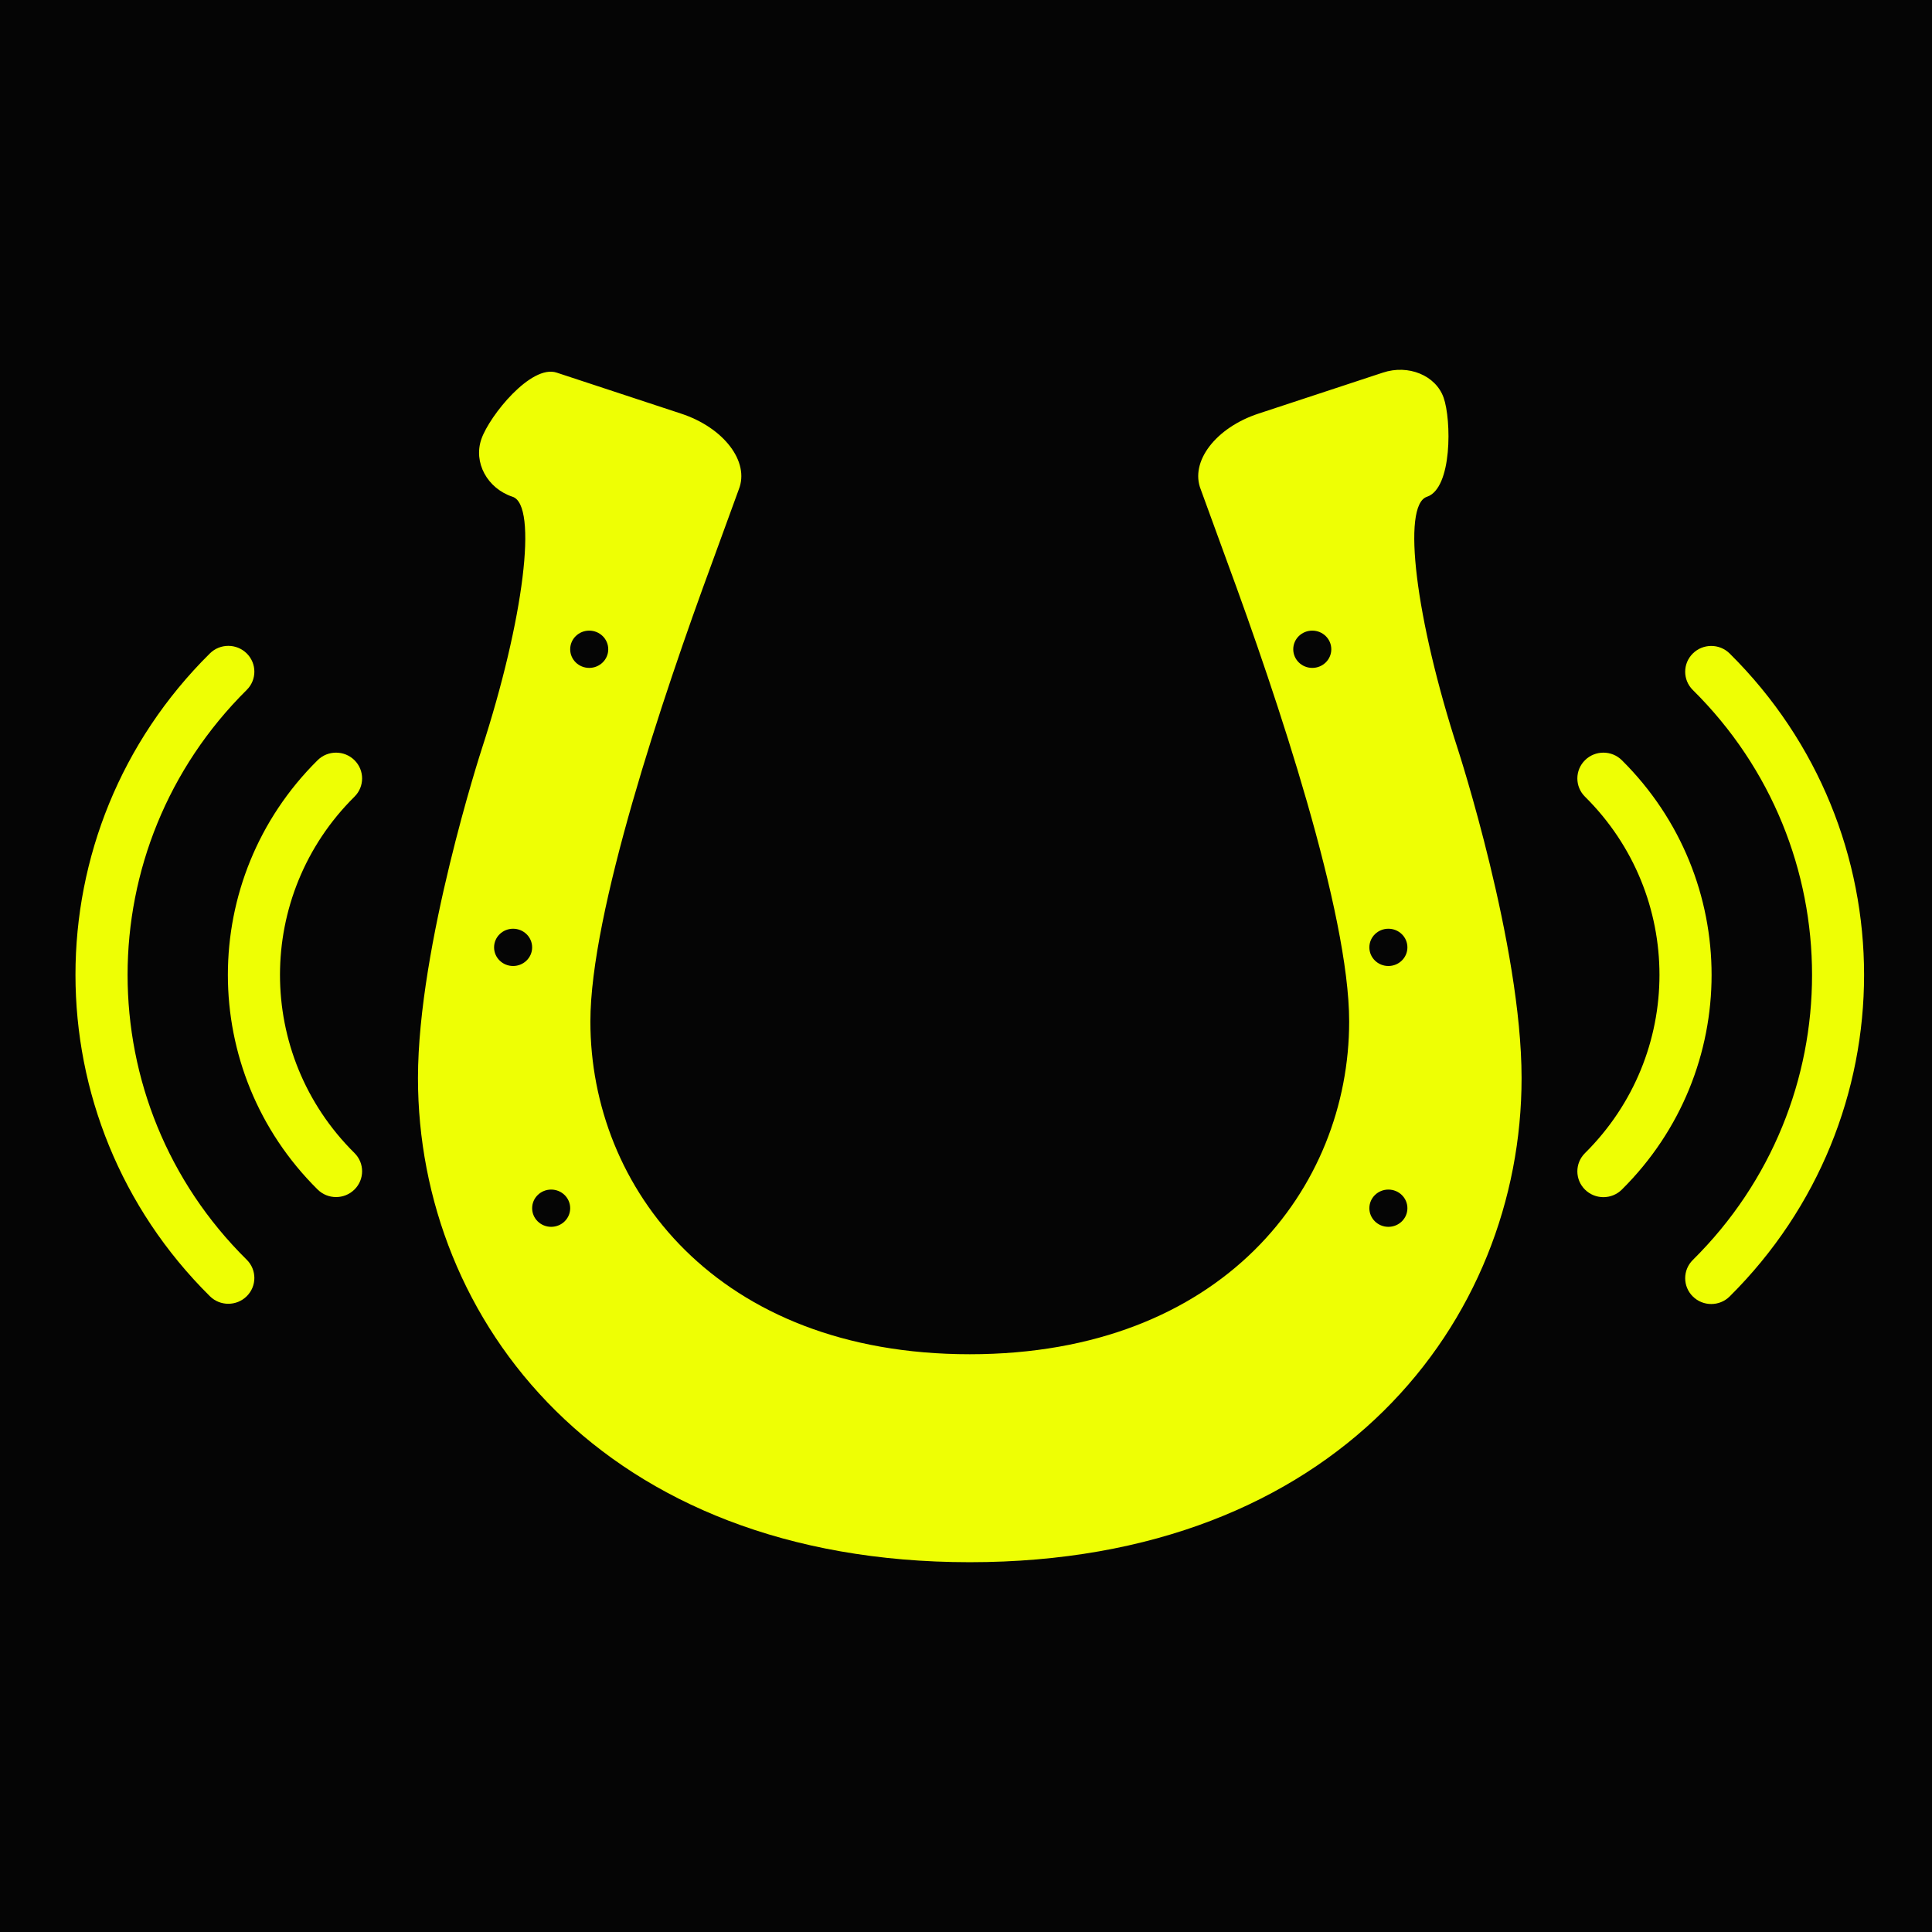
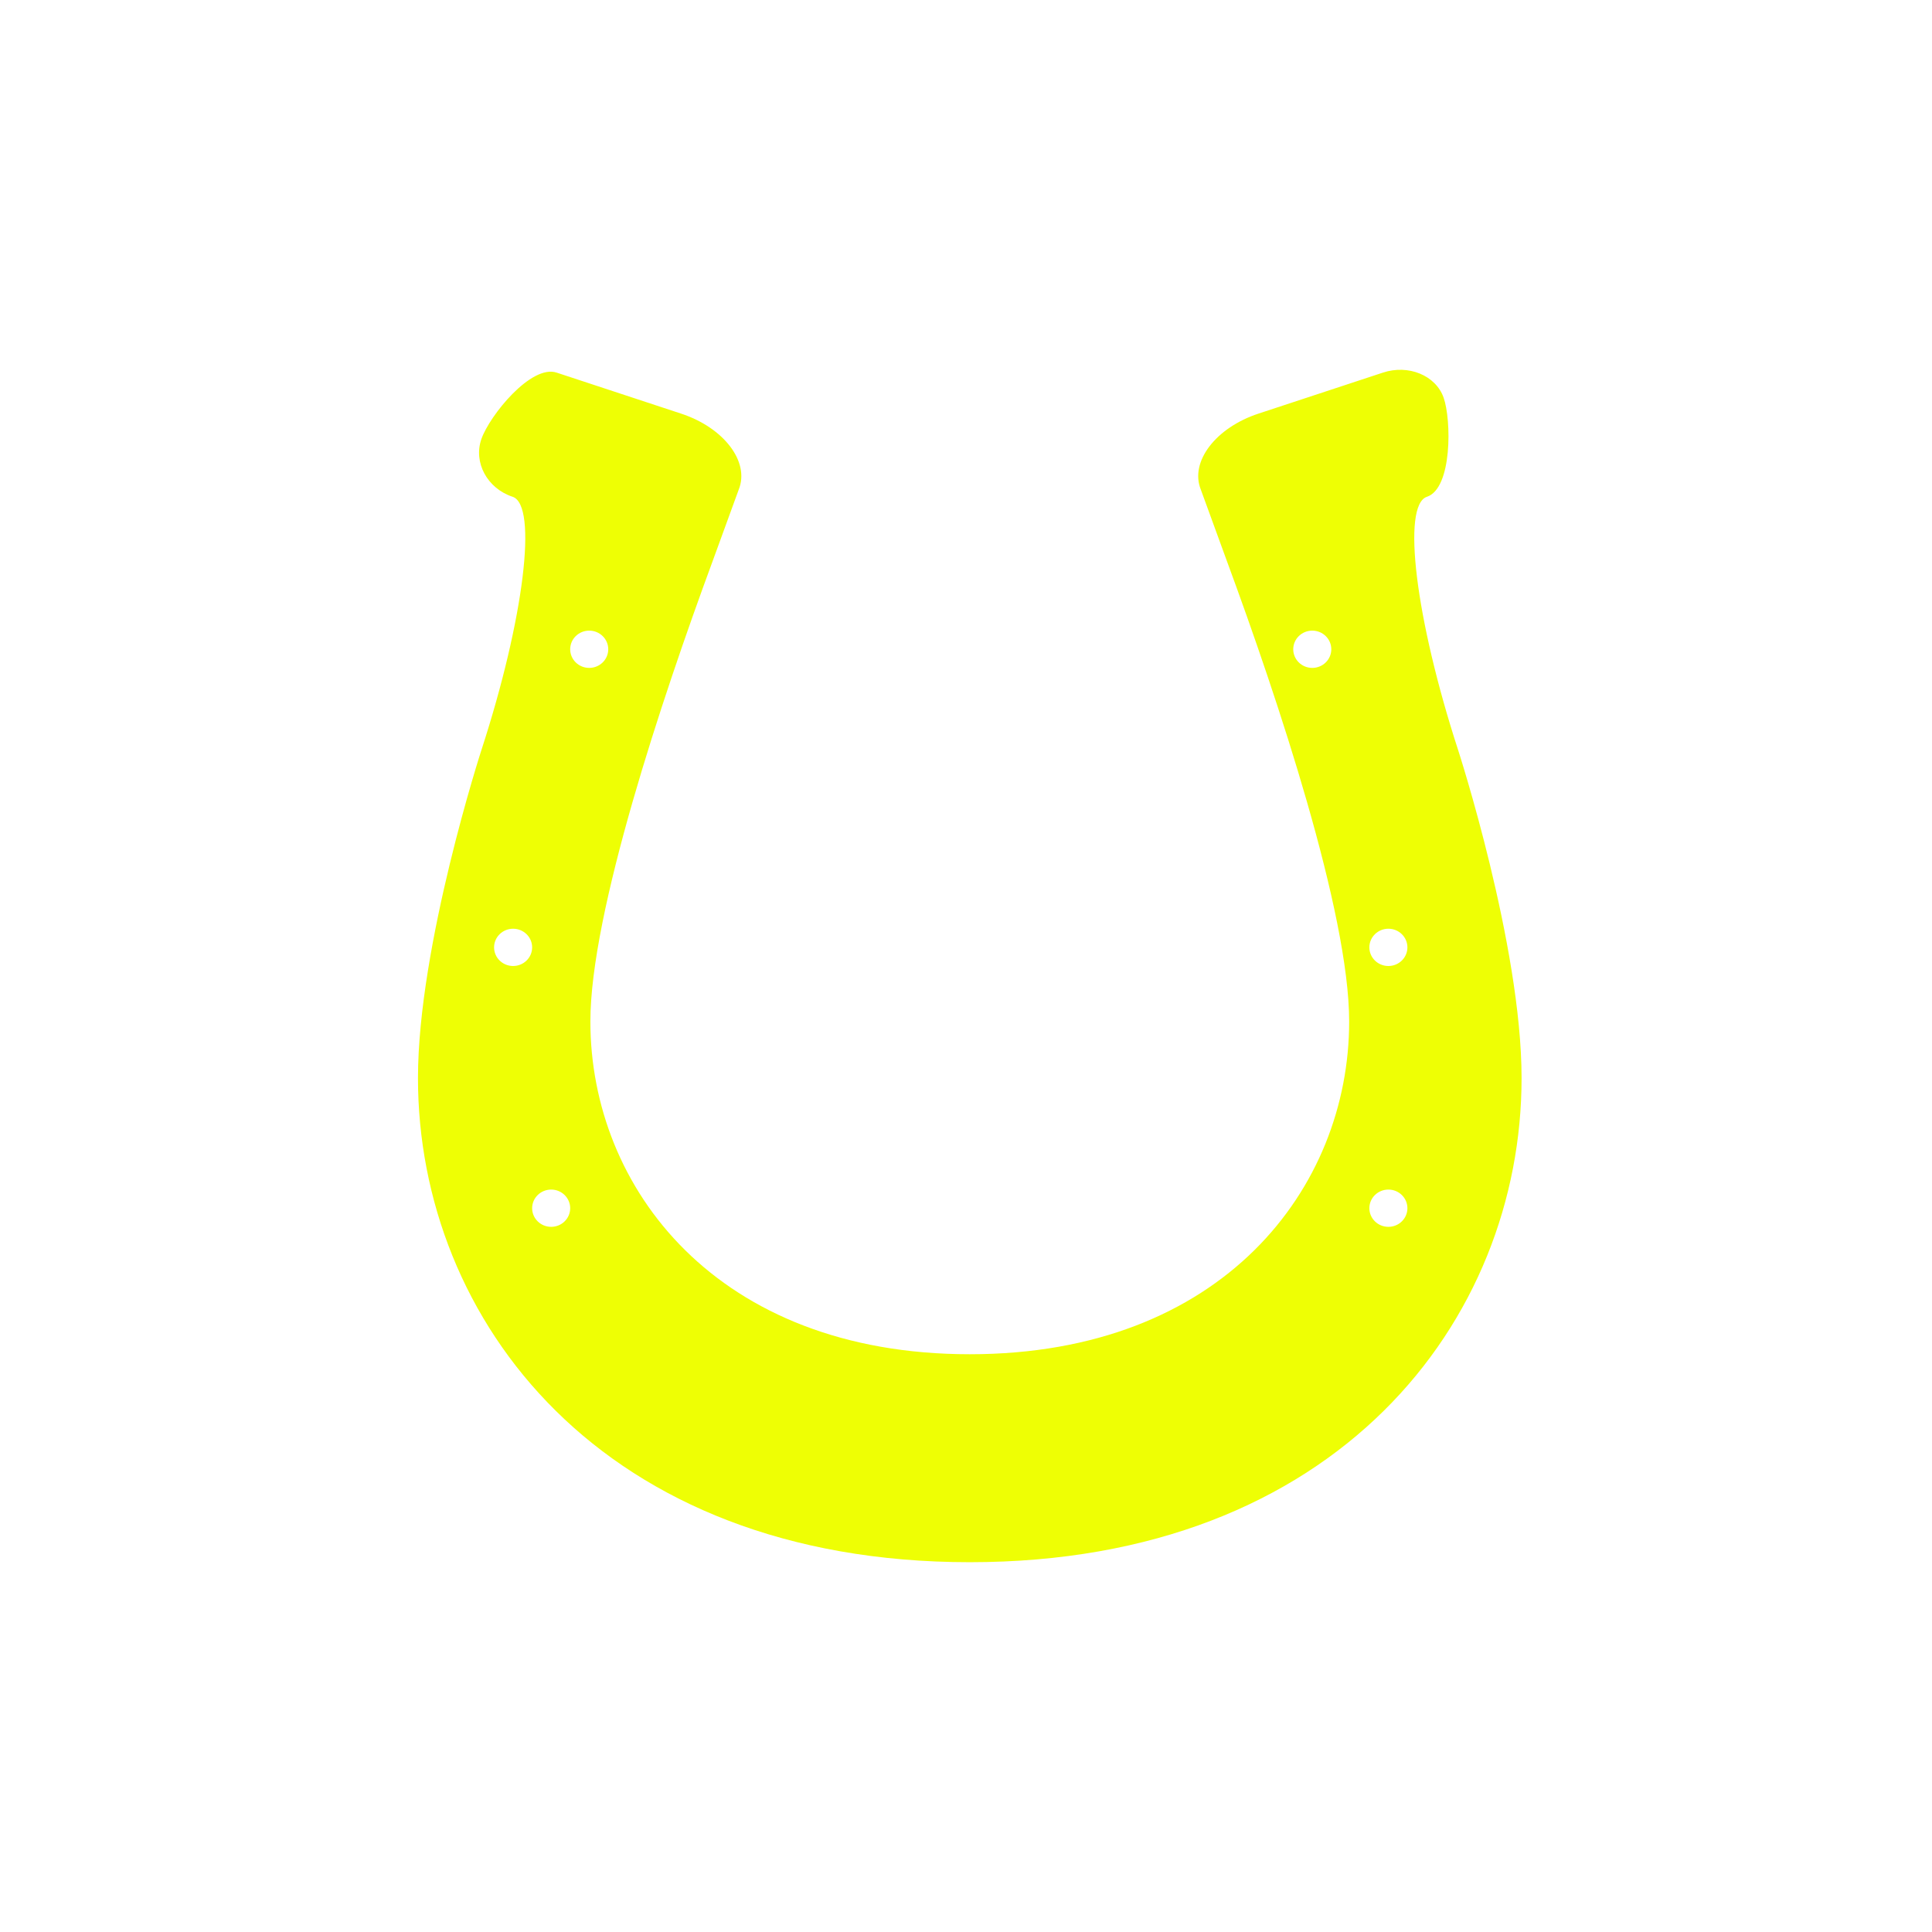
<svg xmlns="http://www.w3.org/2000/svg" width="256px" height="256px" viewBox="0 0 256 256" version="1.1">
  <title>Artboard</title>
  <g id="Artboard" stroke="none" stroke-width="1" fill="none" fill-rule="evenodd">
-     <rect fill="#050505" x="0" y="0" width="256" height="256" />
    <g id="Group" transform="translate(10, 49)" fill="#EEFF04" fill-rule="nonzero">
      <g id="Group-2">
        <g id="noun-podcasts-7743147" transform="translate(0, 36.58)">
-           <path d="M6.906,43.6 C6.906,29.933 12.172,16.267 22.693,5.837 C24.042,4.502 24.042,2.337 22.693,1.002 C21.345,-0.334 19.159,-0.334 17.811,1.002 C5.929,12.757 0,28.173 0,43.589 C0,59.005 5.941,74.422 17.811,86.176 C19.159,87.512 21.345,87.512 22.693,86.176 C24.042,84.841 24.042,82.676 22.693,81.341 C12.16,70.933 6.906,57.266 6.906,43.599 L6.906,43.6 Z M27.099,43.6 C27.099,35.057 30.39,26.502 36.97,19.986 C38.318,18.65 38.318,16.486 36.97,15.15 C35.621,13.815 33.435,13.815 32.087,15.15 C24.158,23.002 20.194,33.295 20.194,43.6 C20.194,53.892 24.158,64.185 32.087,72.037 C33.436,73.373 35.621,73.373 36.97,72.037 C38.318,70.702 38.318,68.537 36.97,67.202 C30.39,60.685 27.099,52.142 27.099,43.6 L27.099,43.6 Z M237,43.6 C237,28.183 231.059,12.767 219.189,1.012 C217.841,-0.323 215.655,-0.323 214.307,1.012 C212.958,2.348 212.958,4.512 214.307,5.848 C224.84,16.267 230.106,29.934 230.106,43.61 C230.106,57.276 224.84,70.943 214.307,81.372 C212.958,82.708 212.958,84.873 214.307,86.208 C215.655,87.543 217.841,87.544 219.189,86.208 C231.059,74.418 237,59.002 237,43.597 L237,43.6 Z M216.794,43.6 C216.794,33.307 212.83,23.014 204.901,15.15 C203.553,13.815 201.367,13.815 200.019,15.15 C198.67,16.486 198.67,18.65 200.019,19.986 C206.599,26.502 209.889,35.057 209.889,43.6 C209.889,52.142 206.599,60.685 200.019,67.213 C198.67,68.549 198.67,70.713 200.019,72.049 C201.367,73.384 203.553,73.384 204.901,72.049 C212.83,64.185 216.794,53.892 216.794,43.6 Z" id="Shape" />
-         </g>
+           </g>
        <g id="noun-horseshoe-6164141" transform="translate(45.383, 0)">
          <path d="M137.808,50.327 C132.181,33.008 130.33,17.932 133.694,16.826 C137.058,15.719 136.945,6.621 135.9,3.681 C134.856,0.741 131.236,-0.748 127.857,0.374 C124.478,1.495 117.063,3.938 111.379,5.803 C105.696,7.667 102.252,12.193 103.727,15.861 C103.727,15.861 103.727,15.861 107.246,25.506 C113.893,43.528 123.388,71.967 123.388,86.352 C123.388,108.397 106.631,130.443 73.117,130.443 C39.603,130.443 22.846,108.397 22.846,86.352 C22.846,71.967 32.341,43.528 38.989,25.506 C42.507,15.861 42.507,15.861 42.507,15.861 C43.982,12.193 40.538,7.667 34.855,5.803 C29.171,3.938 21.756,1.495 18.377,0.374 C14.998,-0.748 9.497,6.058 8.407,9.165 C7.316,12.272 9.176,15.719 12.54,16.826 C15.904,17.932 14.053,33.008 8.426,50.327 C8.426,50.327 0,76.266 0,93.847 C0,125.924 24.354,158 73.117,158 C121.88,158 146.234,125.924 146.234,93.847 C146.234,76.266 137.808,50.327 137.808,50.327 Z M10.085,76.531 C10.085,75.168 11.214,74.062 12.606,74.062 C13.999,74.062 15.128,75.168 15.128,76.531 C15.128,77.895 13.999,79 12.606,79 C11.214,79 10.085,77.895 10.085,76.531 Z M17.649,113.562 C16.256,113.562 15.128,112.457 15.128,111.094 C15.128,109.73 16.256,108.625 17.649,108.625 C19.041,108.625 20.17,109.73 20.17,111.094 C20.17,112.457 19.041,113.562 17.649,113.562 Z M20.17,37.031 C20.17,35.668 21.299,34.562 22.691,34.562 C24.084,34.562 25.213,35.668 25.213,37.031 C25.213,38.395 24.084,39.5 22.691,39.5 C21.299,39.5 20.17,38.395 20.17,37.031 Z M118.5,39.5 C117.107,39.5 115.979,38.395 115.979,37.031 C115.979,35.668 117.107,34.562 118.5,34.562 C119.893,34.562 121.021,35.668 121.021,37.031 C121.021,38.395 119.893,39.5 118.5,39.5 Z M128.585,113.562 C127.193,113.562 126.064,112.457 126.064,111.094 C126.064,109.73 127.193,108.625 128.585,108.625 C129.978,108.625 131.106,109.73 131.106,111.094 C131.106,112.457 129.978,113.562 128.585,113.562 Z M128.585,79 C127.193,79 126.064,77.895 126.064,76.531 C126.064,75.168 127.193,74.062 128.585,74.062 C129.978,74.062 131.106,75.168 131.106,76.531 C131.106,77.895 129.978,79 128.585,79 Z" id="Shape" />
        </g>
      </g>
    </g>
  </g>
</svg>